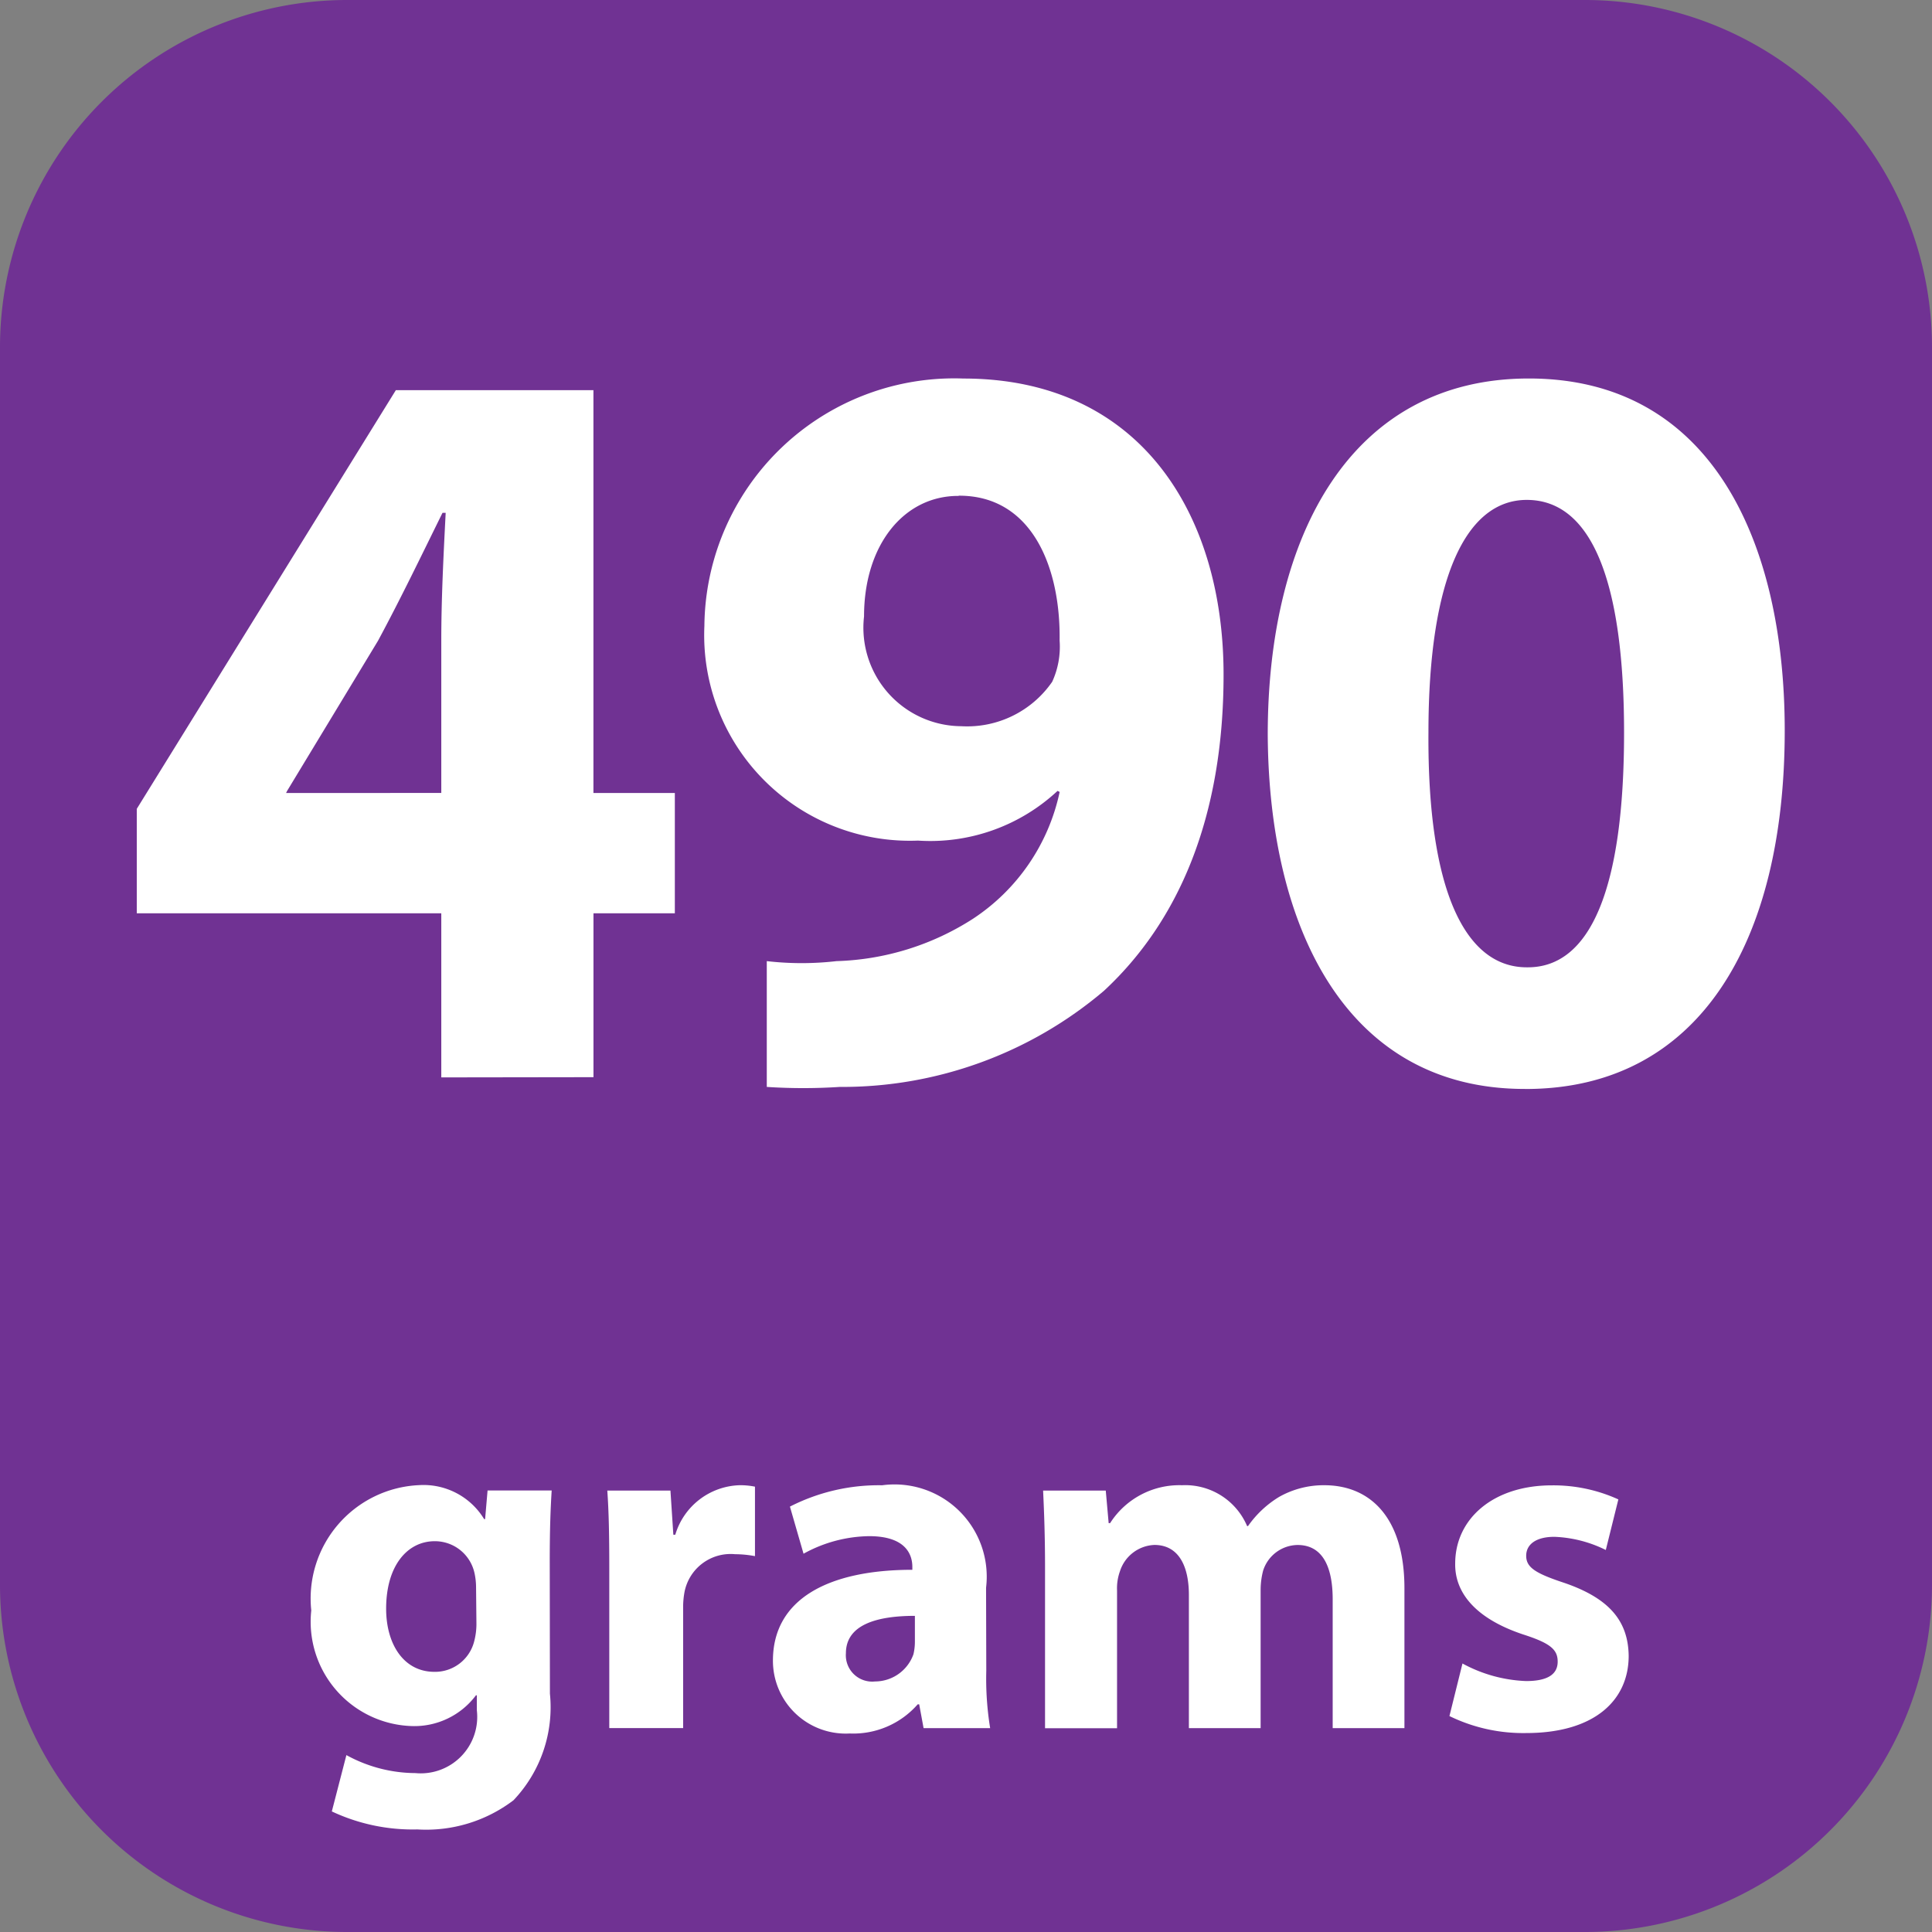
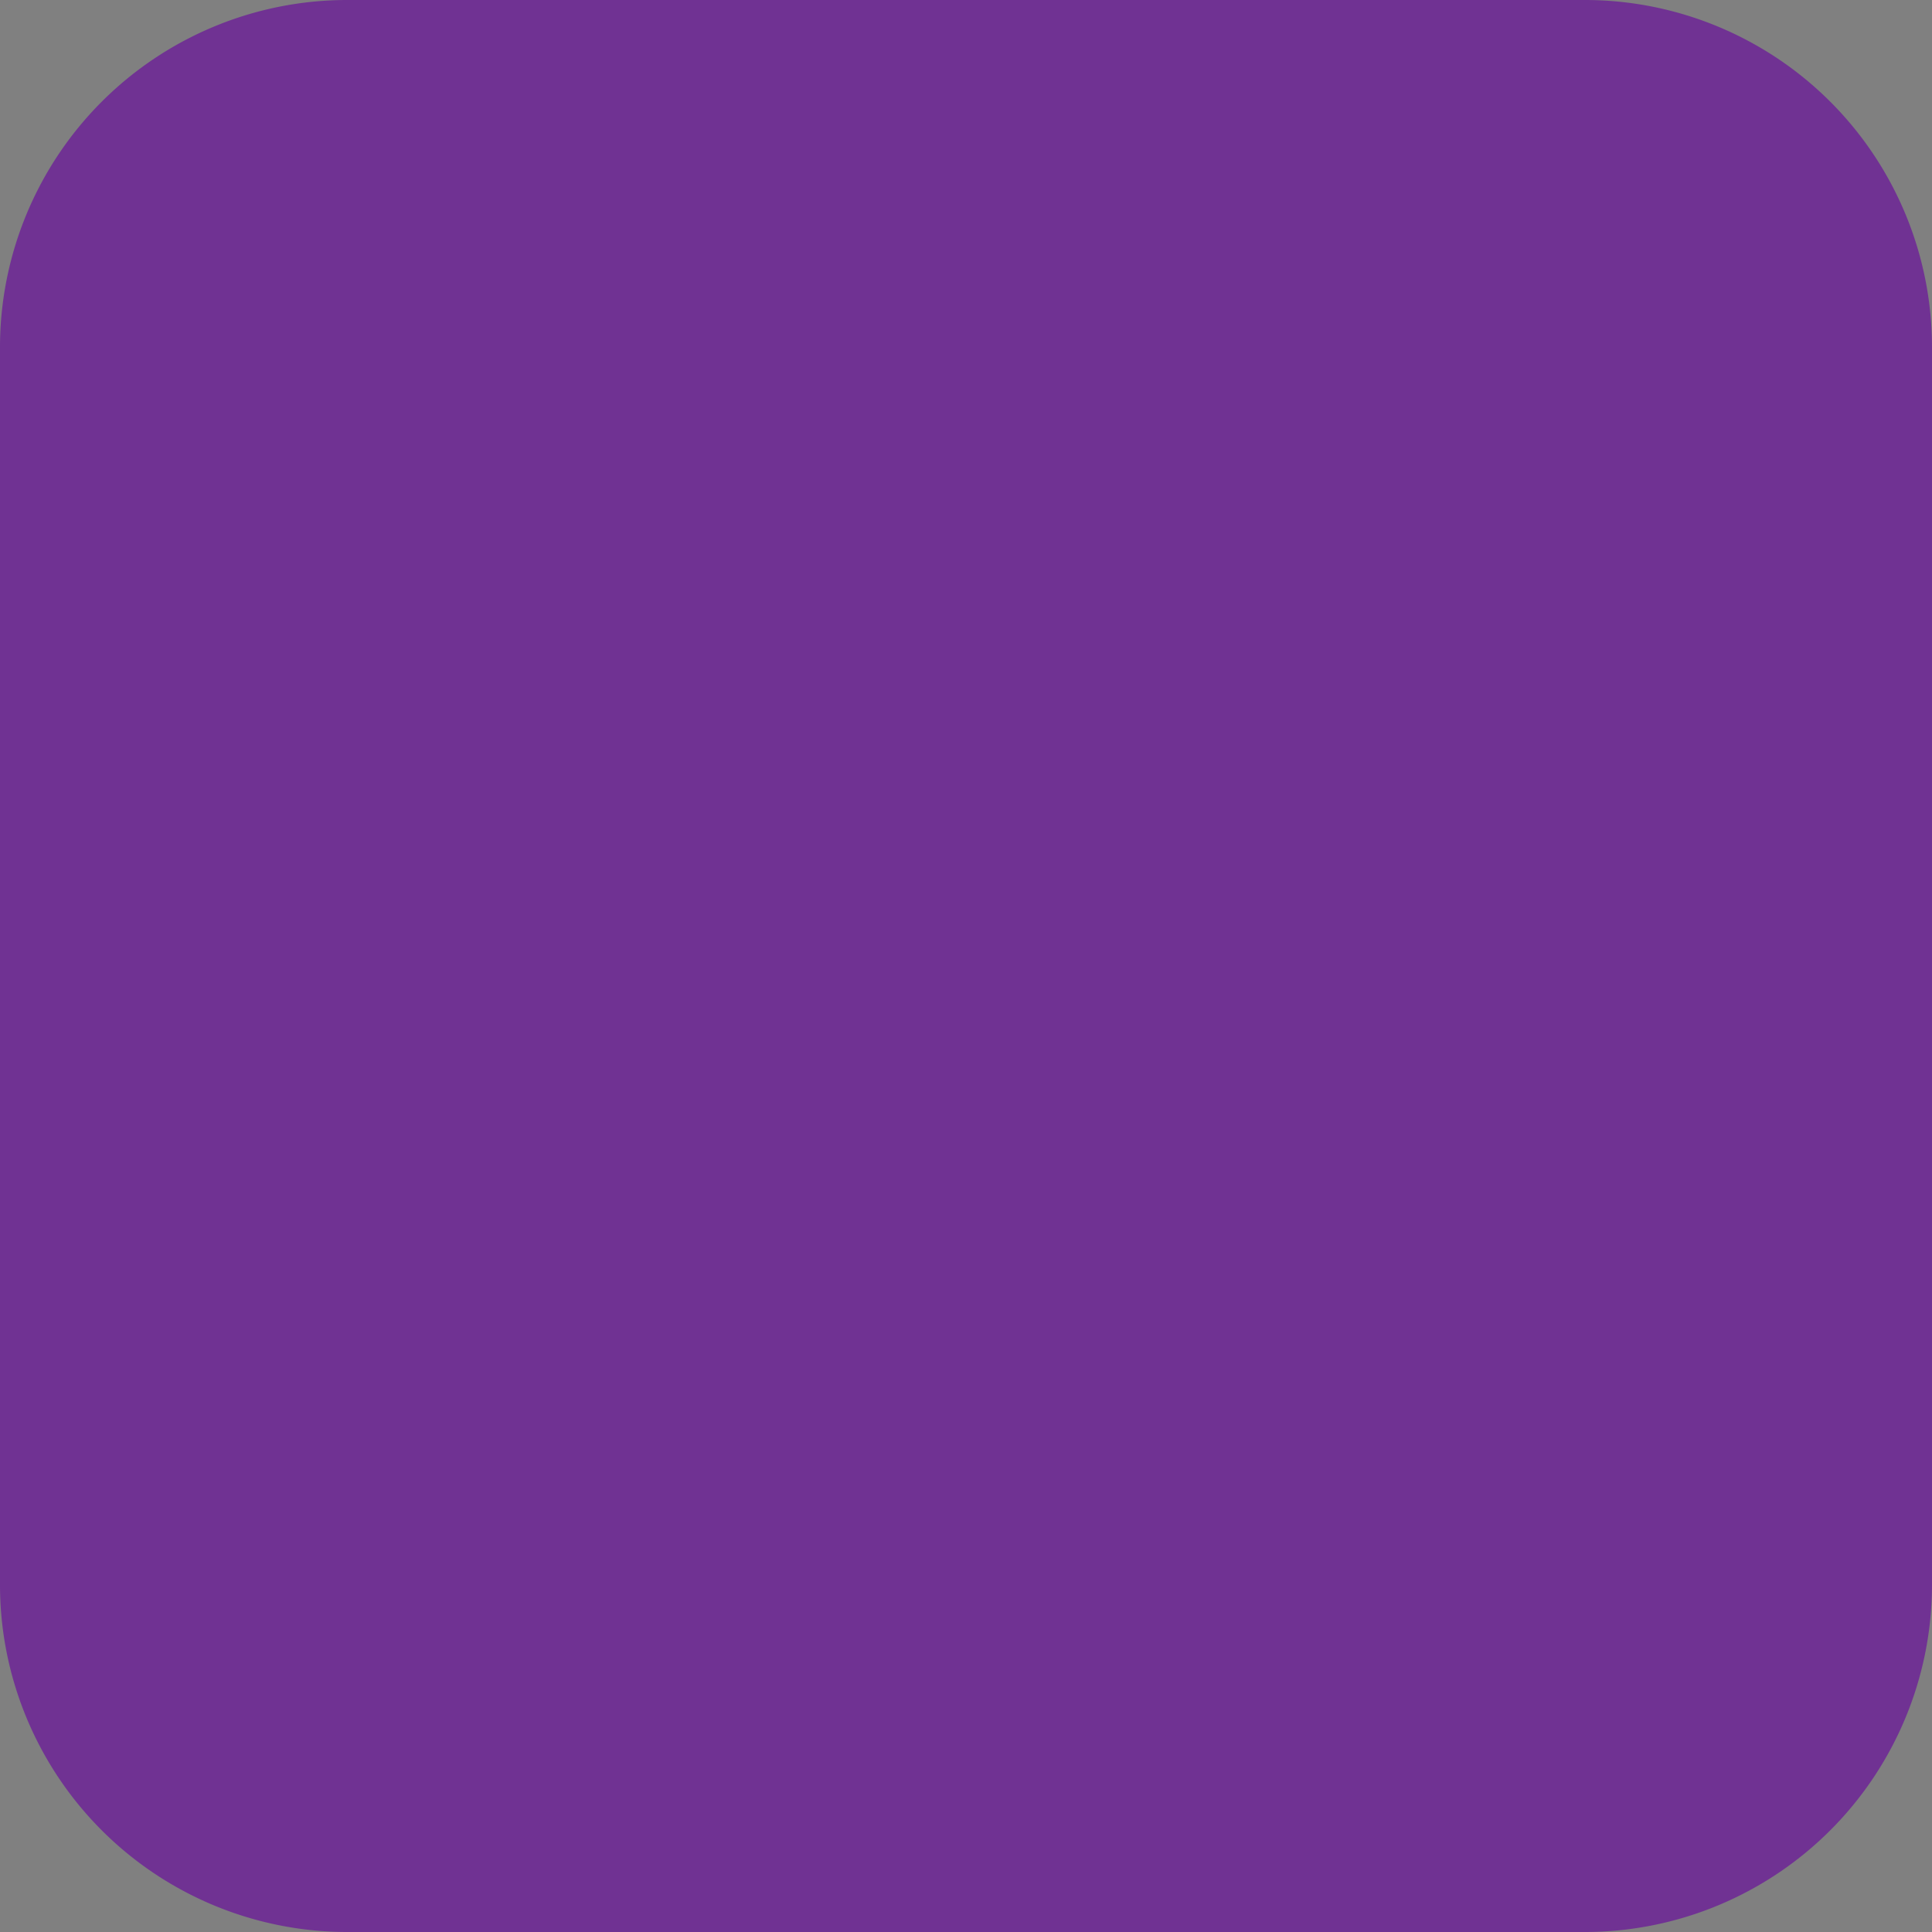
<svg xmlns="http://www.w3.org/2000/svg" id="Layer_1" width="58.666" height="58.666" data-name="Layer 1" viewBox="0 0 44 44">
  <rect x="0" y="0" width="44" height="44" fill="#808080" stroke="none" />
  <defs>
    <style>.cls-2{fill:#fff}</style>
  </defs>
  <path fill="#703293" d="M36.111 44H7.889A7.909 7.909 0 010 36.111V7.889A7.909 7.909 0 017.889 0h28.222A7.909 7.909 0 0144 7.889v28.222A7.909 7.909 0 0136.111 44" />
-   <path d="M10.05 24.537V20.8H3.115v-2.379l5.9-9.535h4.5v9.174h1.854v2.74h-1.853v3.732zm0-6.478v-3.466c0-.939.048-1.9.1-2.914h-.072c-.5 1.012-.938 1.927-1.469 2.914l-2.07 3.419-.024.048zM17.463 21.889a6.939 6.939 0 001.589 0 6.071 6.071 0 003.106-.964 4.6 4.6 0 001.975-2.889l-.048-.024a4.25 4.25 0 01-3.179 1.132 4.683 4.683 0 01-4.864-4.888 5.69 5.69 0 015.9-5.635c4.021 0 5.924 3.082 5.924 6.742 0 3.274-1.036 5.634-2.722 7.2a9.212 9.212 0 01-6.02 2.191 12.818 12.818 0 01-1.661 0zm4.358-10.595c-1.229 0-2.143 1.107-2.143 2.745a2.243 2.243 0 002.215 2.5 2.353 2.353 0 002.07-1.012 1.91 1.91 0 00.169-.938c.024-1.662-.626-3.3-2.287-3.3zM34.724 24.8c-4.045 0-5.827-3.636-5.852-8.066 0-4.551 1.9-8.114 5.947-8.114 4.166 0 5.827 3.732 5.827 8.018 0 4.816-1.95 8.163-5.9 8.163zm.072-2.77c1.421 0 2.191-1.781 2.191-5.345 0-3.468-.747-5.3-2.216-5.3-1.372 0-2.239 1.758-2.239 5.3-.024 3.611.843 5.345 2.239 5.345zM12.524 38.571a3.074 3.074 0 01-.83 2.429 3.288 3.288 0 01-2.19.664 4.331 4.331 0 01-1.947-.41l.332-1.283a3.289 3.289 0 001.571.41 1.286 1.286 0 001.4-1.428v-.343h-.021a1.751 1.751 0 01-1.46.7 2.377 2.377 0 01-2.29-2.633 2.585 2.585 0 012.455-2.854 1.615 1.615 0 011.482.774h.022l.056-.652h1.46c-.022.354-.044.808-.044 1.614zm-1.682-2.423a1.517 1.517 0 00-.033-.31.923.923 0 00-.909-.738c-.619 0-1.106.553-1.106 1.537 0 .808.4 1.438 1.1 1.438a.919.919 0 00.9-.675 1.557 1.557 0 00.056-.454zM13.876 35.727c0-.8-.012-1.316-.045-1.78h1.438l.066 1.006h.044a1.578 1.578 0 011.461-1.128 1.648 1.648 0 01.354.033v1.582a2.487 2.487 0 00-.453-.044 1.07 1.07 0 00-1.15.852 1.875 1.875 0 00-.033.376v2.732h-1.682zM22.462 38.051a7.021 7.021 0 00.088 1.306h-1.516l-.1-.542H20.9a1.949 1.949 0 01-1.549.664 1.658 1.658 0 01-1.748-1.66c0-1.4 1.261-2.068 3.175-2.068v-.066c0-.287-.155-.7-.984-.7a3.17 3.17 0 00-1.494.4l-.31-1.073a4.446 4.446 0 012.1-.486 2.1 2.1 0 012.367 2.334zM20.836 36.8c-.886 0-1.571.21-1.571.852a.6.6 0 00.664.642.93.93 0 00.874-.619 1.231 1.231 0 00.033-.287zM23.8 35.673c0-.675-.021-1.239-.044-1.726h1.427l.066.741h.033a1.872 1.872 0 011.638-.863 1.531 1.531 0 011.482.93h.021a2.36 2.36 0 01.708-.664 2.061 2.061 0 011.029-.266c1.04 0 1.825.73 1.825 2.346v3.186h-1.634v-2.932c0-.785-.255-1.239-.8-1.239a.836.836 0 00-.785.587 1.742 1.742 0 00-.056.42v3.164h-1.634v-3.032c0-.675-.243-1.14-.785-1.14a.86.86 0 00-.785.6 1.133 1.133 0 00-.066.432v3.142H23.8zM33.307 37.885a3.28 3.28 0 001.449.4c.509 0 .719-.166.719-.442s-.166-.42-.785-.619c-1.129-.376-1.56-.985-1.549-1.615 0-1.018.863-1.781 2.2-1.781a3.57 3.57 0 011.516.32l-.286 1.152A2.87 2.87 0 0035.4 35c-.409 0-.642.166-.642.432s.21.4.874.619c1.028.354 1.449.874 1.46 1.659 0 1.018-.785 1.759-2.334 1.759a3.829 3.829 0 01-1.748-.387z" class="cls-2" />
</svg>